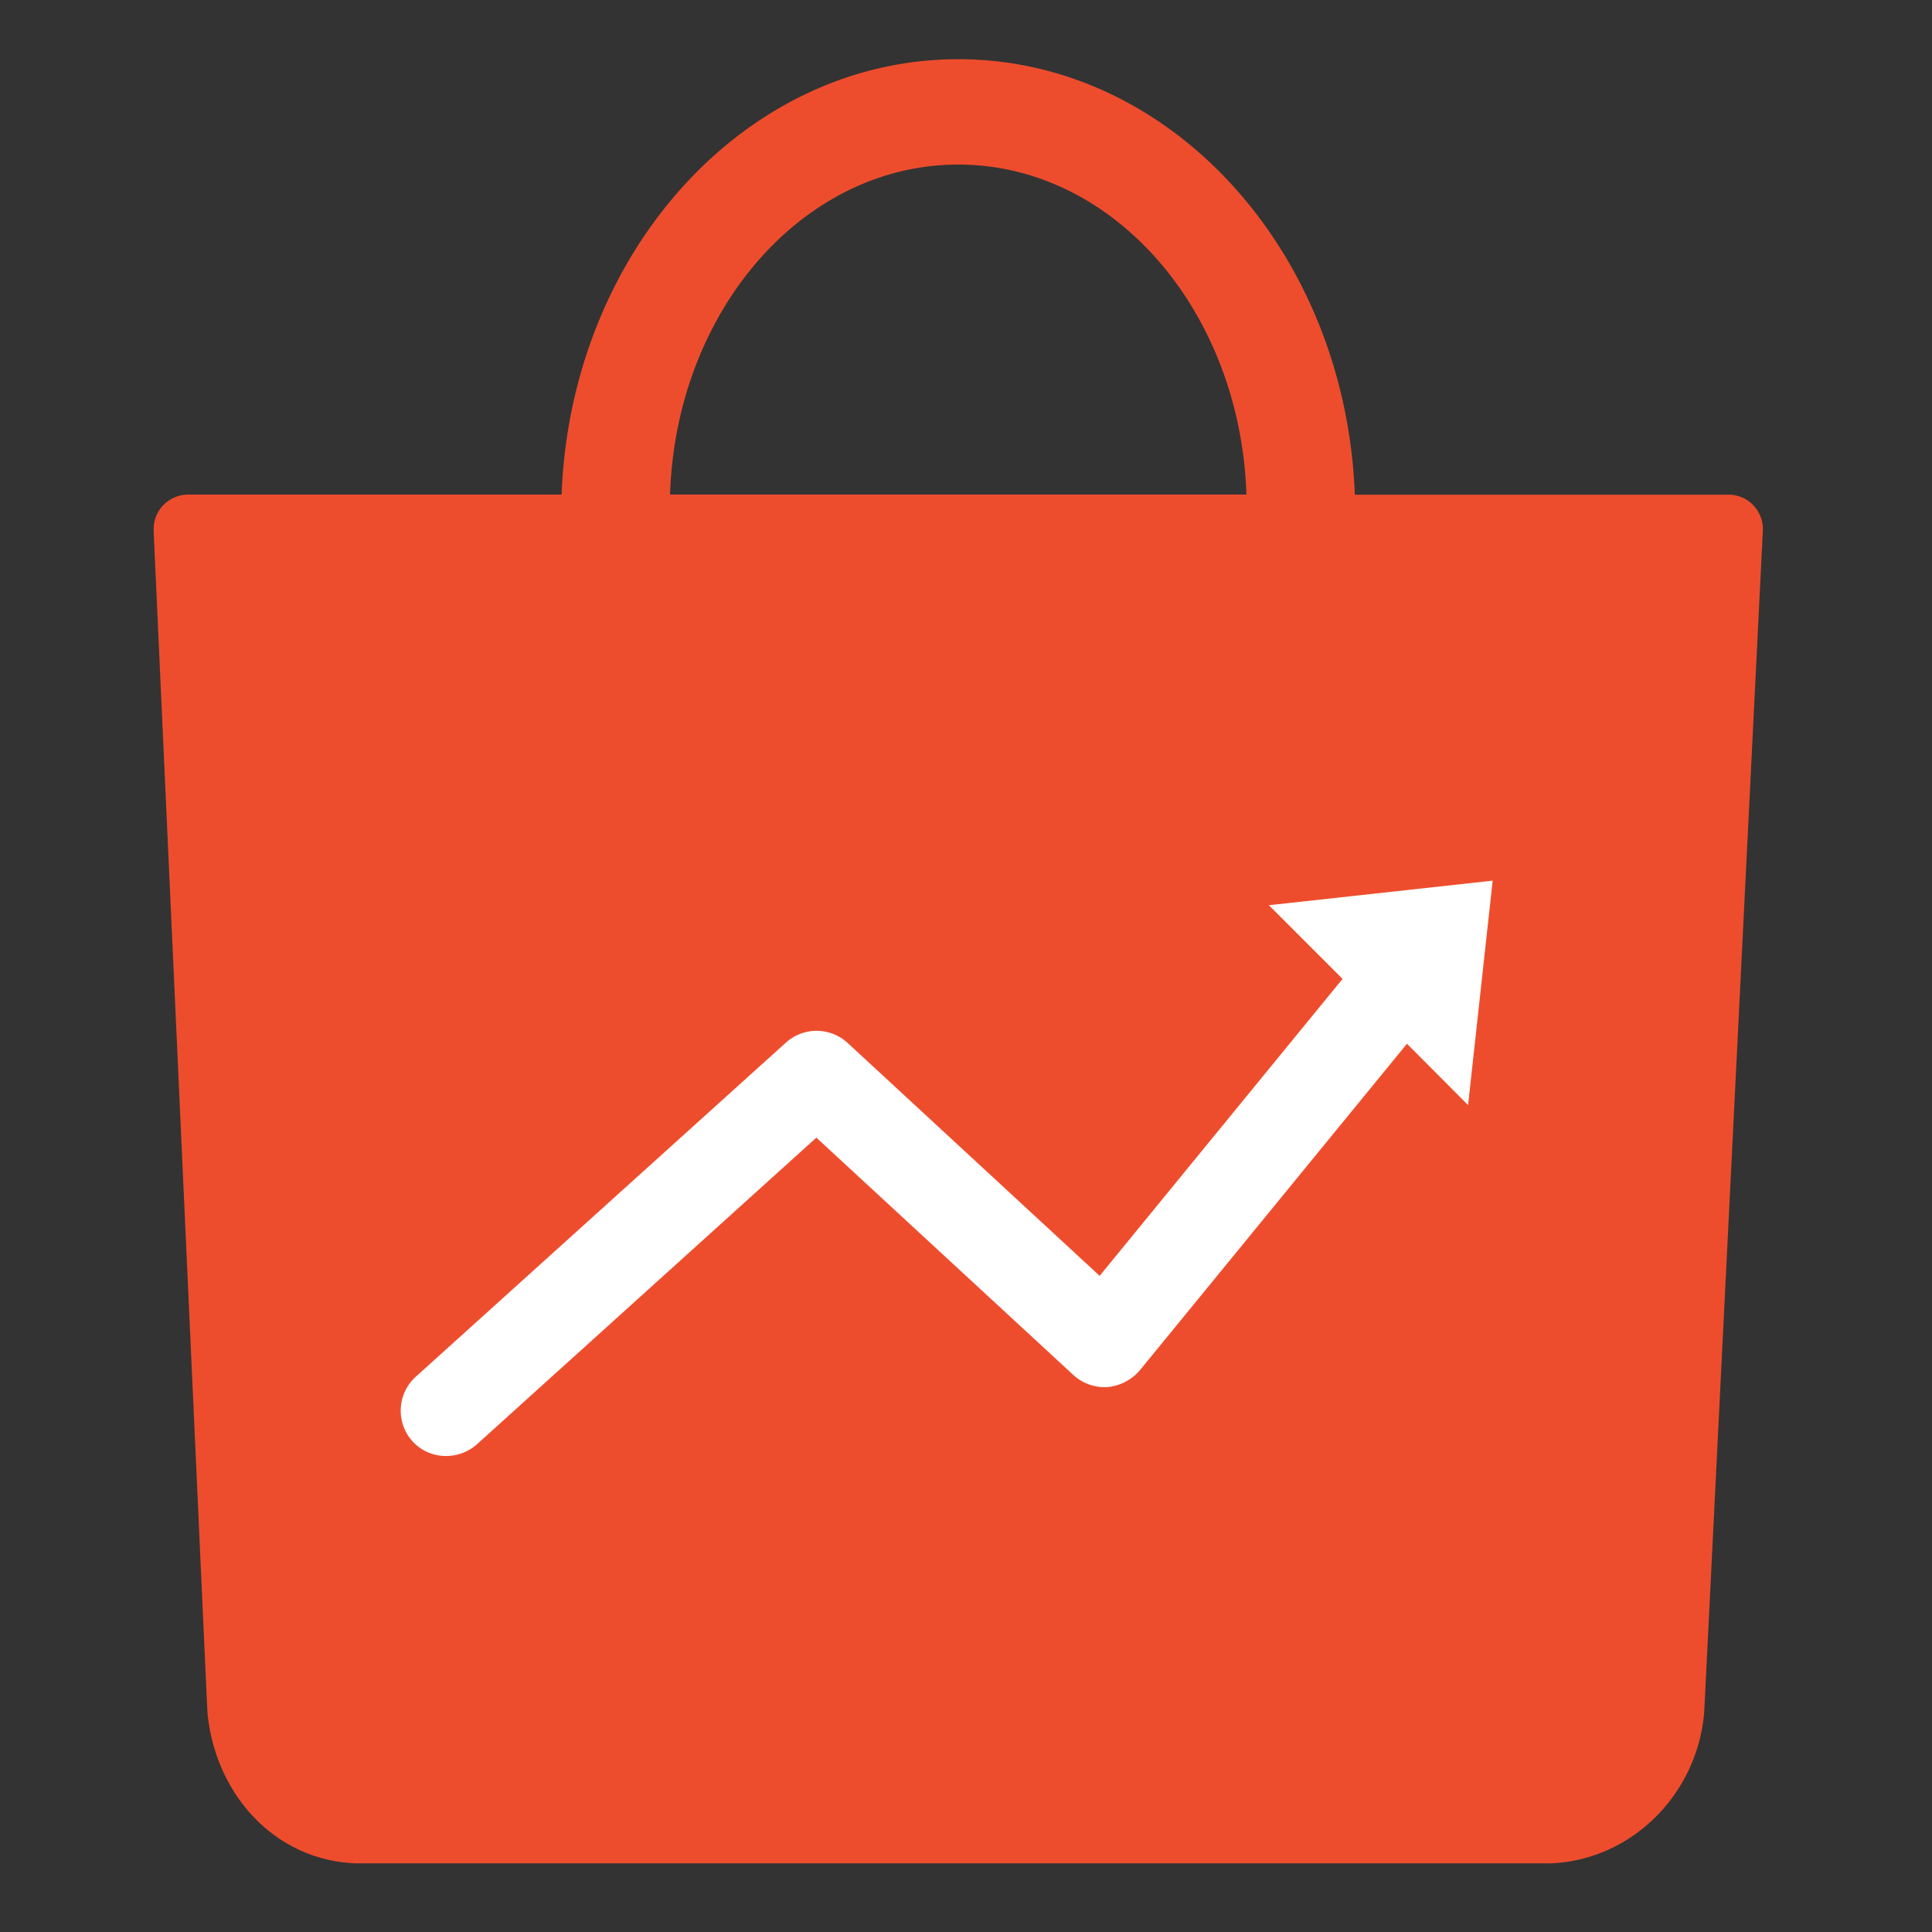
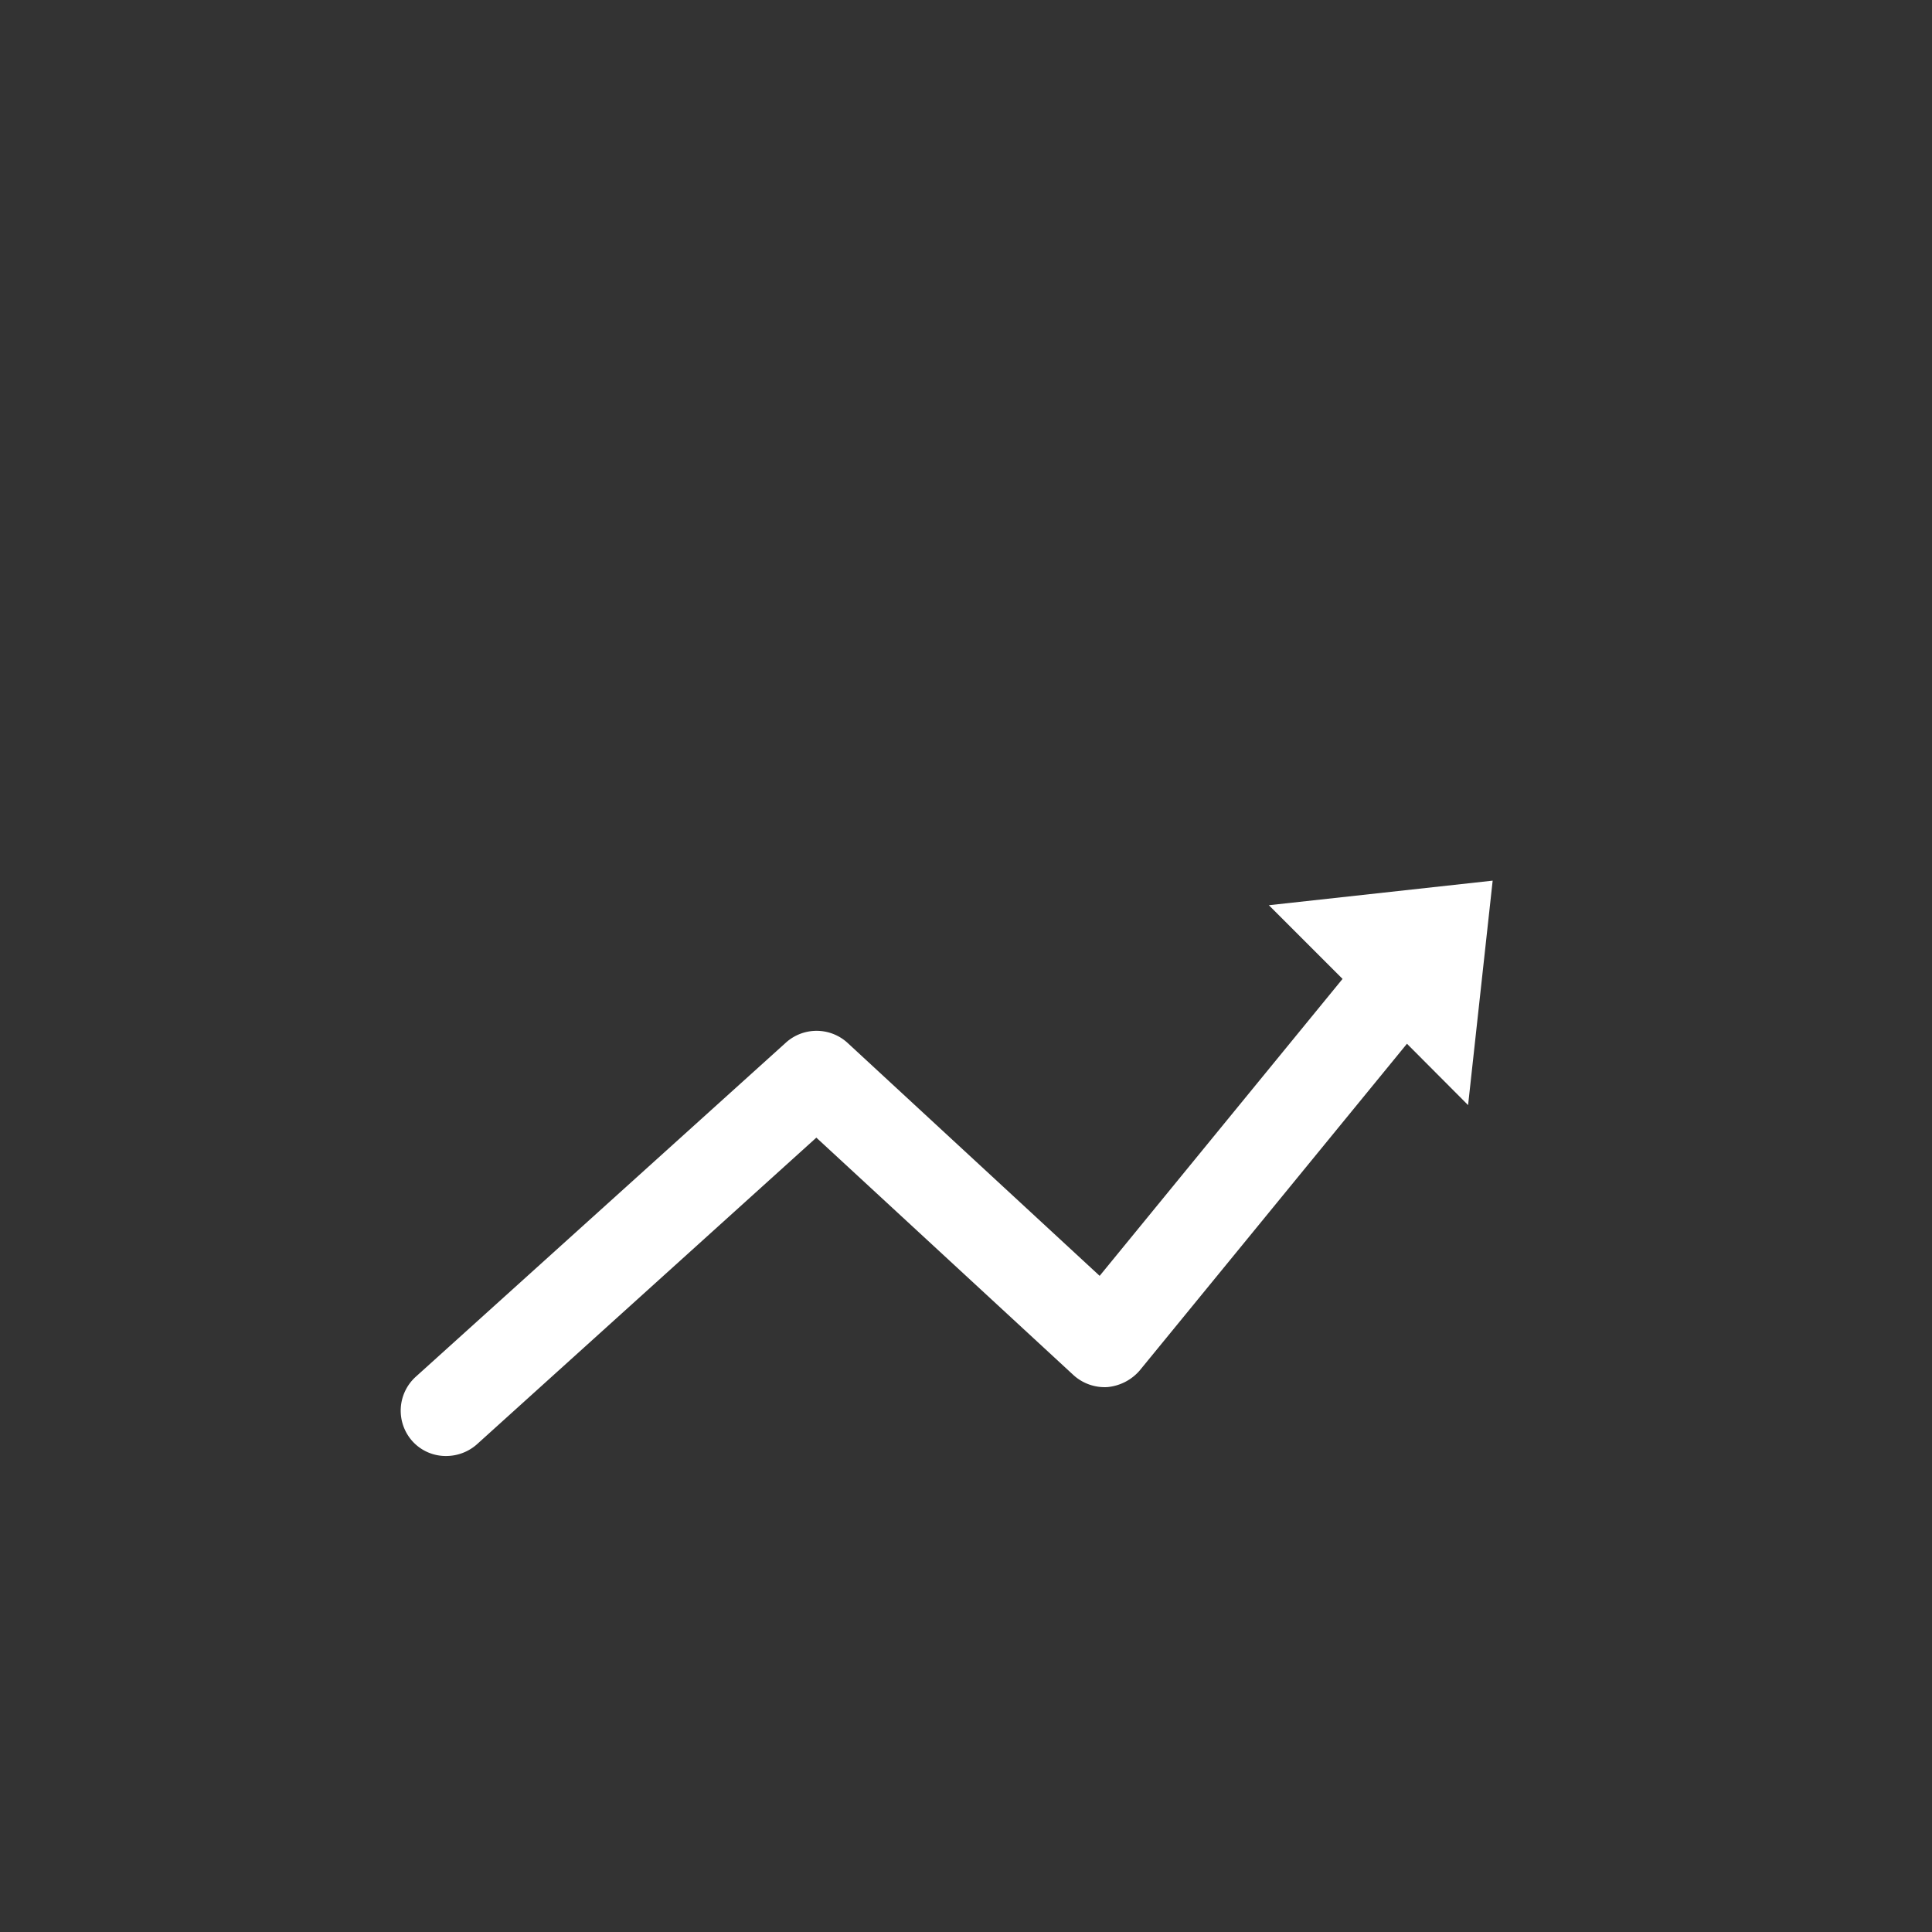
<svg xmlns="http://www.w3.org/2000/svg" id="图层_1" data-name="图层 1" viewBox="0 0 500 500">
  <rect x="0" y="0" width="500" height="500" fill="#333333" stroke="none" />
  <title>1</title>
-   <path d="M248,42.59c40.24,0,73,37.93,74.58,85.4H173.41C174.94,80.52,207.75,42.59,248,42.59ZM400.75,482.26c21.25-.57,38.47-17.74,40.28-39l.14-2.57,15.05-303.3h0a8.92,8.92,0,0,0-8.45-9.37H350.63C348.26,65.31,303.21,15.32,248,15.32S147.71,65.31,145.34,128H48.53a8.93,8.93,0,0,0-8.76,9.09,4.53,4.53,0,0,0,0,.52h0L53.52,439.71l.2,3.79c2.1,21,17.47,37.95,38.35,38.73h0l307.12,0,1.54,0Z" fill="#ee4d2d" fill-rule="evenodd" />
  <path d="M386.3,227.91l-57.92,6.36,19.07,19.07-62.86,76.85-65.27-60.32a11.86,11.86,0,0,0-15.82-.14l-95.92,86.59a11.83,11.83,0,0,0-.84,16.67,11.63,11.63,0,0,0,8.75,3.82,12,12,0,0,0,7.91-3l87.87-79.39,66.54,61.45a12,12,0,0,0,8.76,3.11,12.57,12.57,0,0,0,8.33-4.24l69.22-84.62L379.94,286Z" fill="#fff" />
</svg>